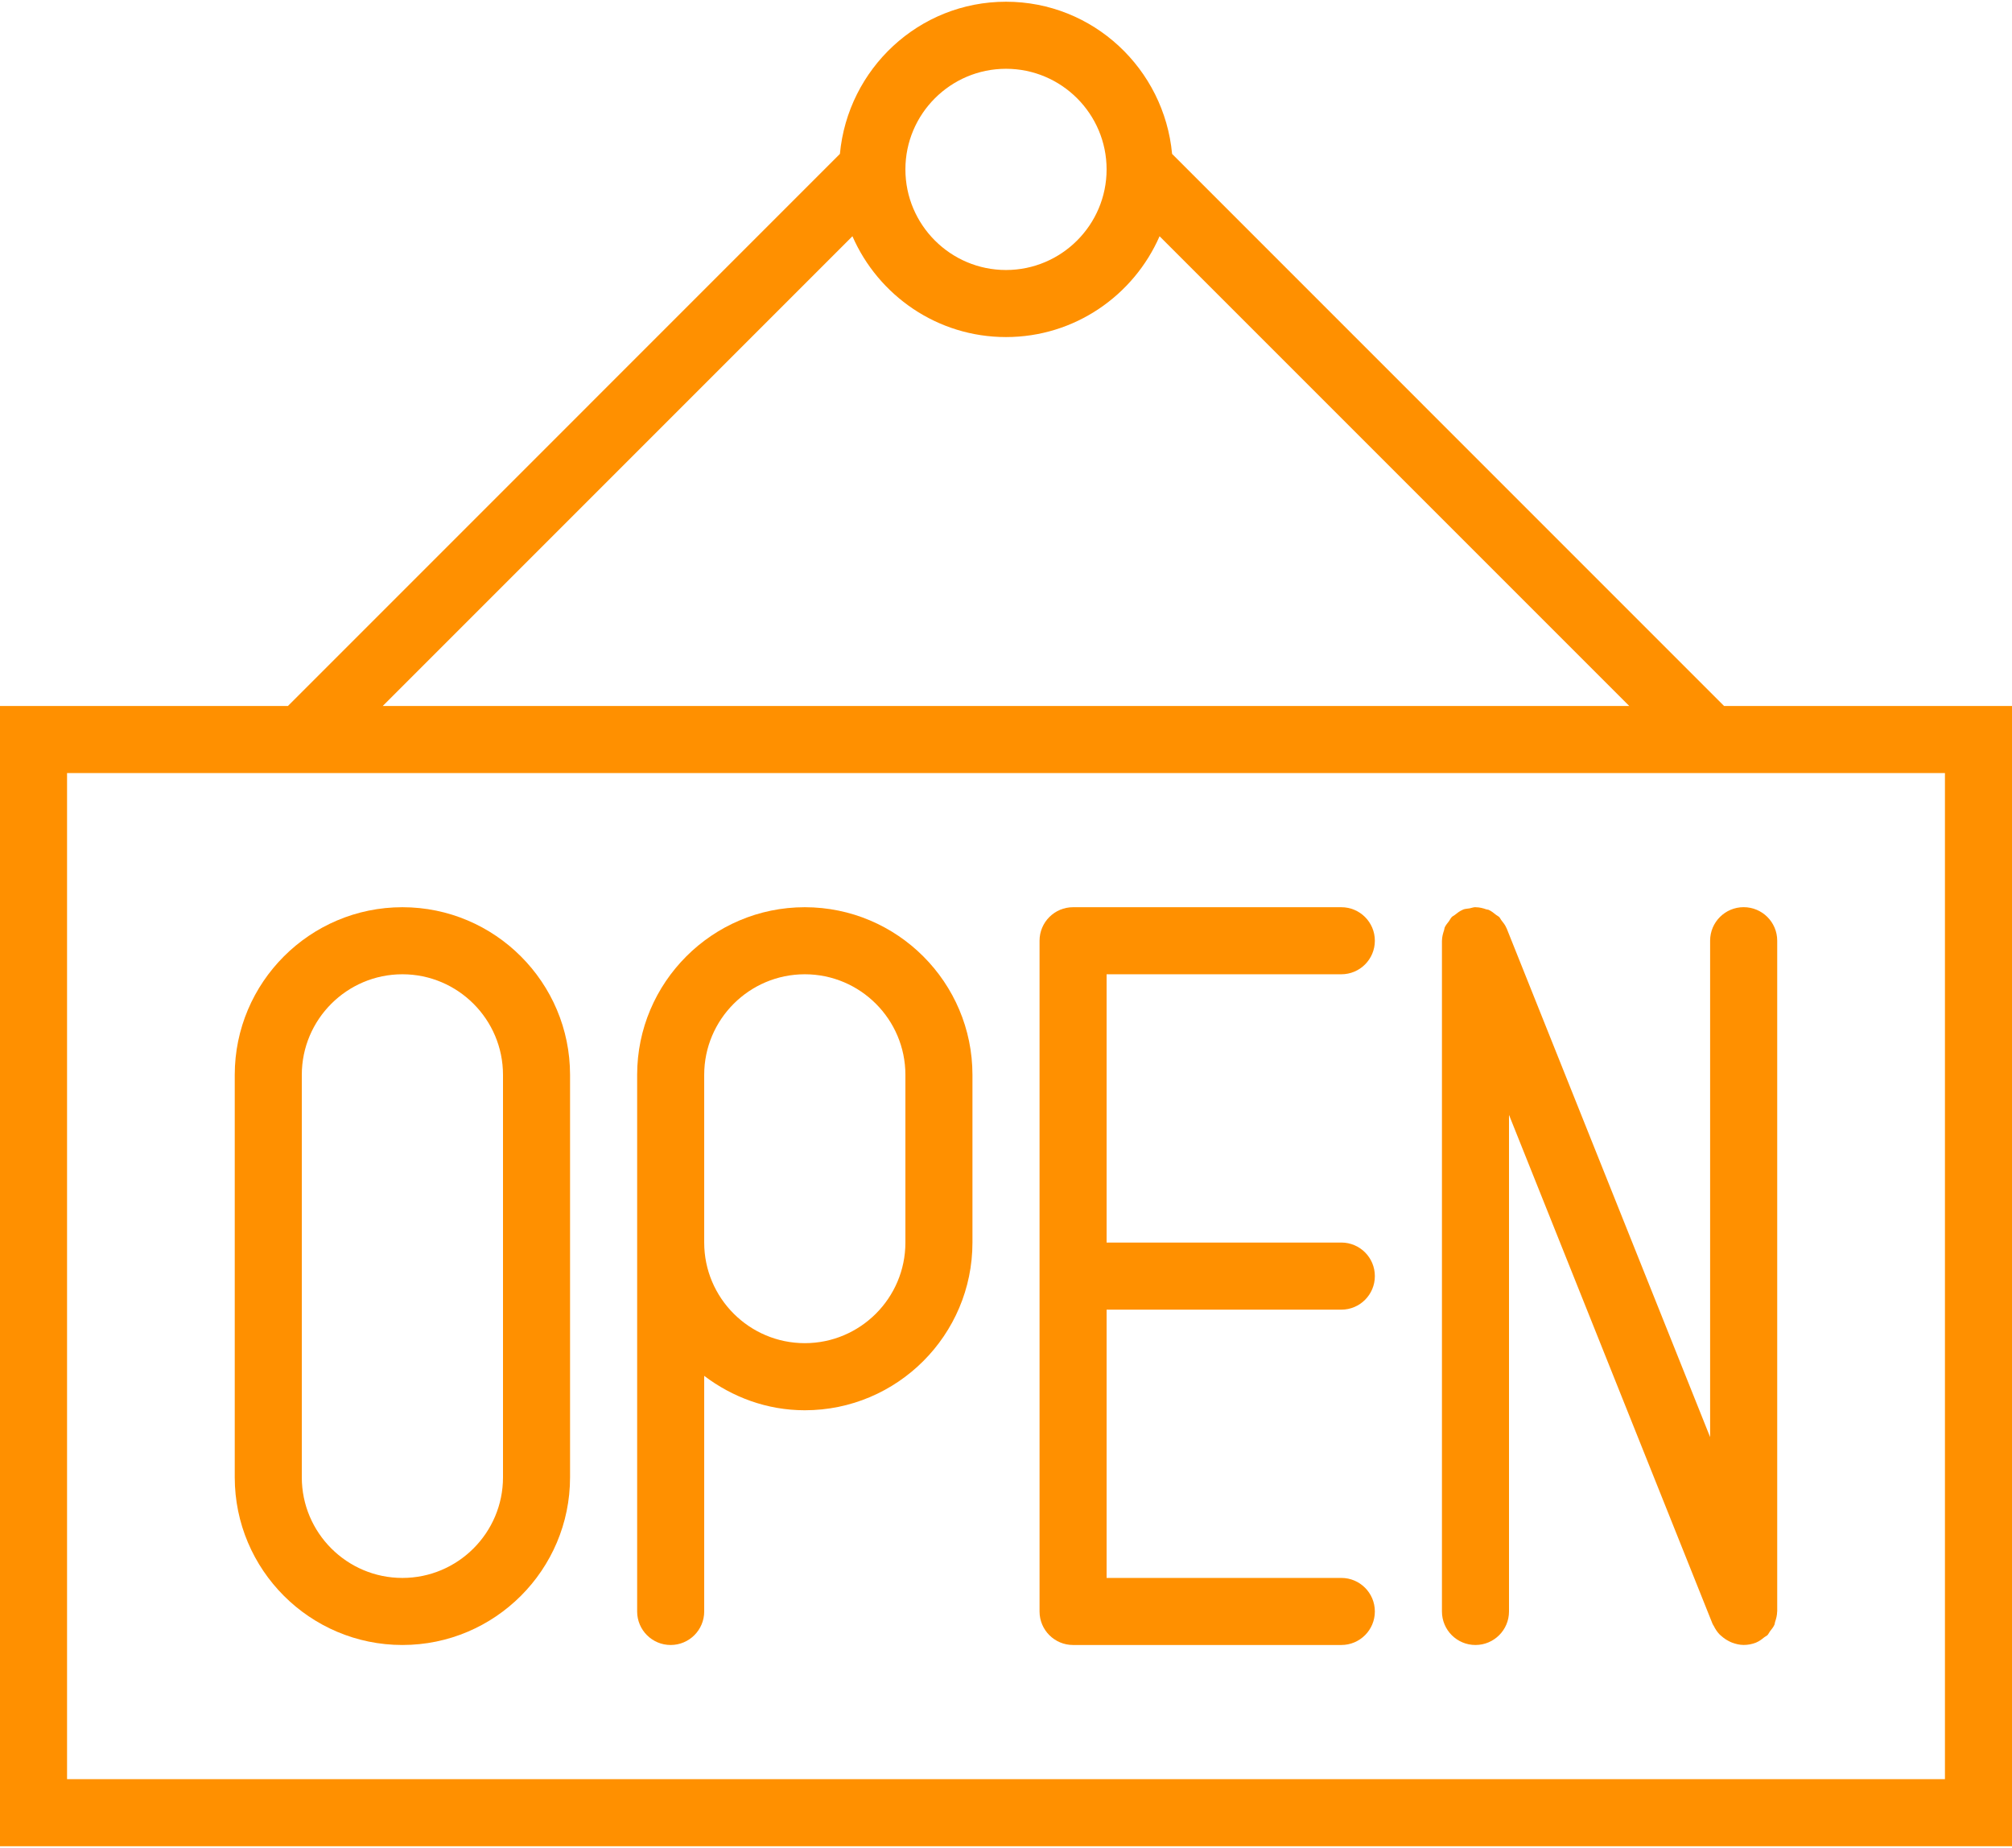
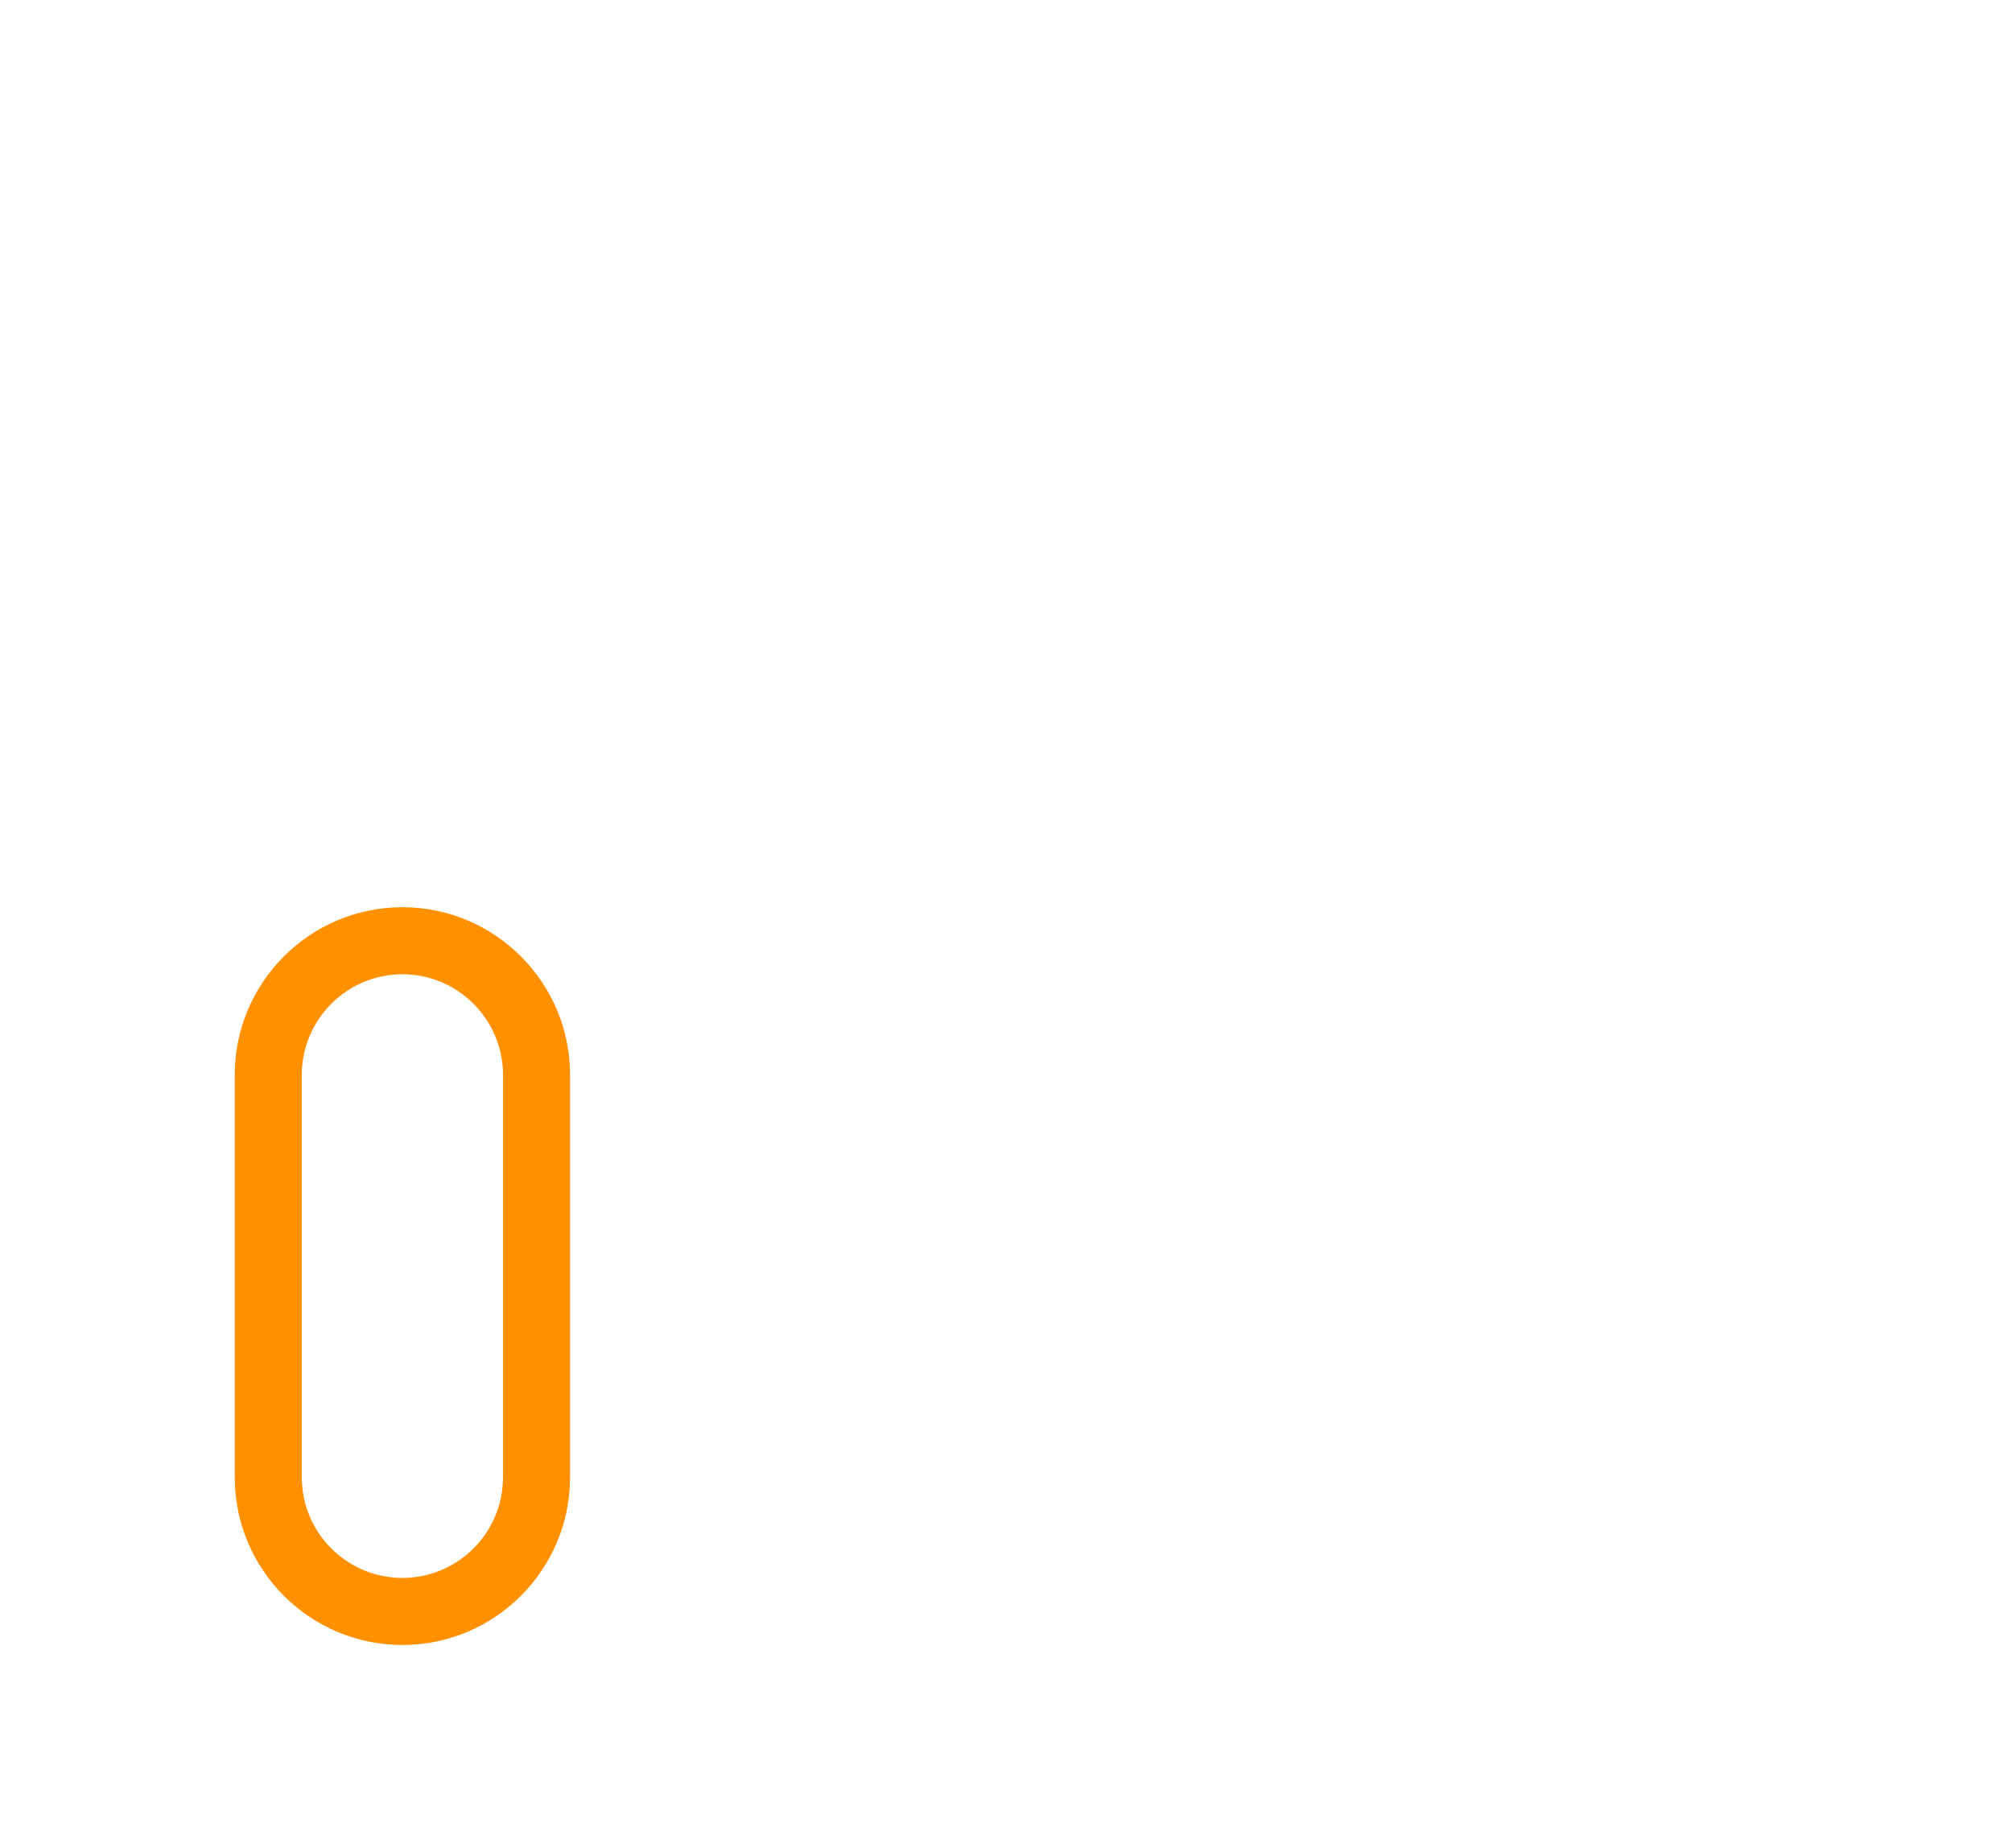
<svg xmlns="http://www.w3.org/2000/svg" width="49" height="45" viewBox="0 0 49 45" fill="none">
-   <path d="M41.988 17.192L28.545 3.748C28.352 1.676 26.622 0.042 24.5 0.042C22.378 0.042 20.648 1.676 20.455 3.748L7.012 17.192H0V44.958H49V17.192H41.988ZM24.5 1.675C25.851 1.675 26.95 2.774 26.95 4.125C26.95 5.476 25.851 6.575 24.5 6.575C23.149 6.575 22.05 5.476 22.05 4.125C22.05 2.774 23.149 1.675 24.5 1.675ZM20.76 5.753C21.391 7.196 22.828 8.208 24.5 8.208C26.172 8.208 27.609 7.196 28.24 5.753L39.679 17.192H9.321L20.76 5.753ZM47.367 43.325H1.633V18.825H47.367V43.325Z" fill="#FF9000" />
  <path d="M9.8 22.092C7.548 22.092 5.717 23.924 5.717 26.175V35.975C5.717 38.227 7.548 40.058 9.8 40.058C12.052 40.058 13.883 38.227 13.883 35.975V26.175C13.883 23.924 12.052 22.092 9.8 22.092ZM12.25 35.975C12.25 37.326 11.151 38.425 9.8 38.425C8.449 38.425 7.35 37.326 7.35 35.975V26.175C7.35 24.824 8.449 23.725 9.8 23.725C11.151 23.725 12.25 24.824 12.25 26.175V35.975Z" fill="#FF9000" />
-   <path d="M19.6 22.092C17.348 22.092 15.517 23.924 15.517 26.175V30.258V39.242C15.517 39.693 15.883 40.058 16.333 40.058C16.784 40.058 17.15 39.693 17.15 39.242V33.504C17.834 34.022 18.677 34.342 19.6 34.342C21.852 34.342 23.683 32.51 23.683 30.258V26.175C23.683 23.924 21.852 22.092 19.6 22.092ZM22.05 30.258C22.05 31.609 20.951 32.708 19.6 32.708C18.249 32.708 17.15 31.609 17.15 30.258V26.175C17.15 24.824 18.249 23.725 19.6 23.725C20.951 23.725 22.05 24.824 22.05 26.175V30.258Z" fill="#FF9000" />
-   <path d="M41.65 35.001L36.692 22.605C36.691 22.603 36.689 22.601 36.688 22.599C36.658 22.526 36.609 22.466 36.561 22.405C36.543 22.382 36.533 22.353 36.512 22.332C36.491 22.311 36.461 22.3 36.437 22.28C36.379 22.234 36.322 22.186 36.254 22.156C36.237 22.149 36.218 22.15 36.2 22.145C36.117 22.115 36.031 22.093 35.941 22.093C35.938 22.093 35.937 22.091 35.933 22.091C35.882 22.091 35.838 22.111 35.79 22.12C35.736 22.13 35.683 22.128 35.63 22.15C35.628 22.15 35.626 22.153 35.624 22.154C35.551 22.184 35.49 22.232 35.429 22.281C35.407 22.299 35.377 22.31 35.358 22.33C35.329 22.359 35.313 22.398 35.289 22.431C35.251 22.482 35.207 22.53 35.183 22.588C35.175 22.608 35.176 22.631 35.169 22.651C35.142 22.732 35.119 22.814 35.118 22.901C35.118 22.903 35.117 22.905 35.117 22.908V39.242C35.117 39.693 35.483 40.058 35.933 40.058C36.384 40.058 36.75 39.693 36.75 39.242V27.149L41.708 39.545C41.709 39.547 41.711 39.55 41.712 39.552C41.719 39.568 41.729 39.579 41.737 39.594C41.773 39.668 41.817 39.734 41.87 39.792C41.891 39.814 41.913 39.831 41.935 39.85C41.986 39.895 42.042 39.932 42.102 39.963C42.129 39.977 42.154 39.99 42.182 40C42.273 40.034 42.367 40.057 42.465 40.057H42.466C42.567 40.057 42.669 40.039 42.769 39.999C42.771 39.999 42.773 39.996 42.775 39.995C42.847 39.966 42.908 39.918 42.967 39.87C42.99 39.851 43.02 39.84 43.042 39.82C43.069 39.794 43.082 39.757 43.105 39.727C43.145 39.674 43.19 39.623 43.216 39.561C43.224 39.542 43.223 39.519 43.229 39.5C43.257 39.419 43.279 39.336 43.28 39.248C43.28 39.246 43.282 39.243 43.282 39.241V22.907C43.282 22.456 42.916 22.091 42.465 22.091C42.014 22.091 41.648 22.456 41.648 22.907V35.001H41.65Z" fill="#FF9000" />
-   <path d="M32.667 23.725C33.117 23.725 33.483 23.36 33.483 22.908C33.483 22.457 33.117 22.092 32.667 22.092H26.133C25.683 22.092 25.317 22.457 25.317 22.908V39.242C25.317 39.693 25.683 40.058 26.133 40.058H32.667C33.117 40.058 33.483 39.693 33.483 39.242C33.483 38.79 33.117 38.425 32.667 38.425H26.95V31.892H32.667C33.117 31.892 33.483 31.527 33.483 31.075C33.483 30.623 33.117 30.258 32.667 30.258H26.95V23.725H32.667Z" fill="#FF9000" />
</svg>